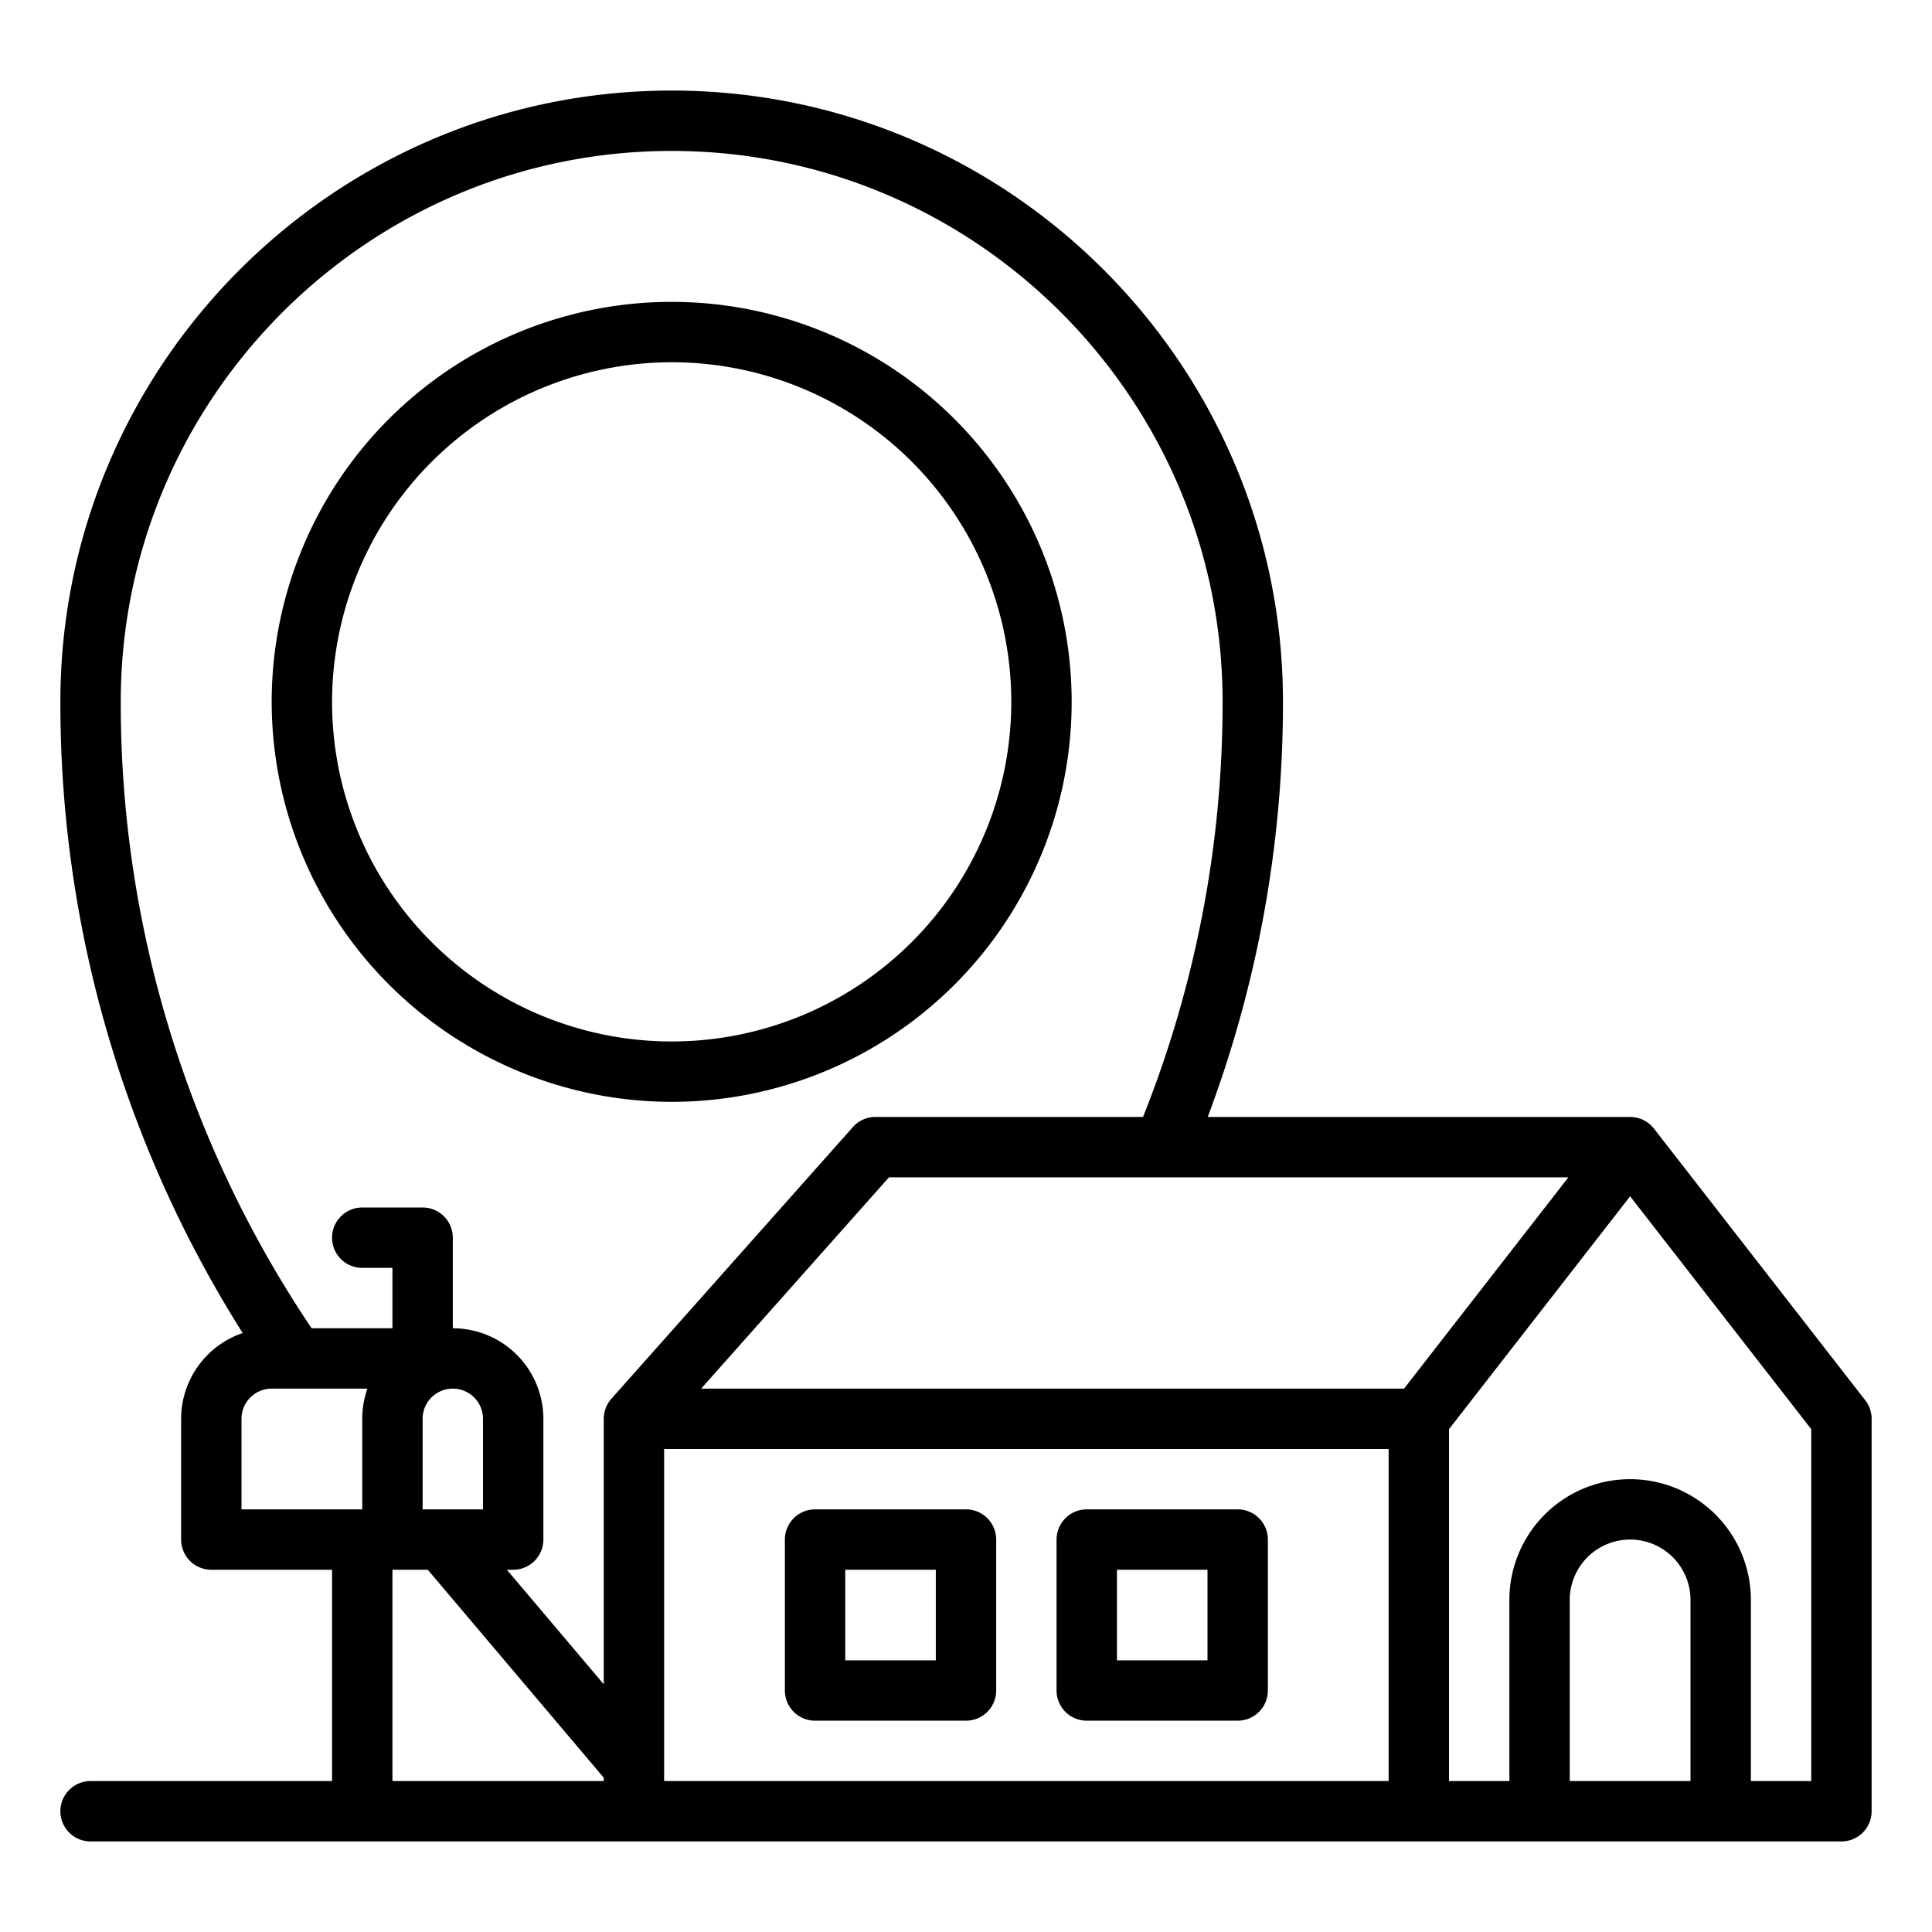
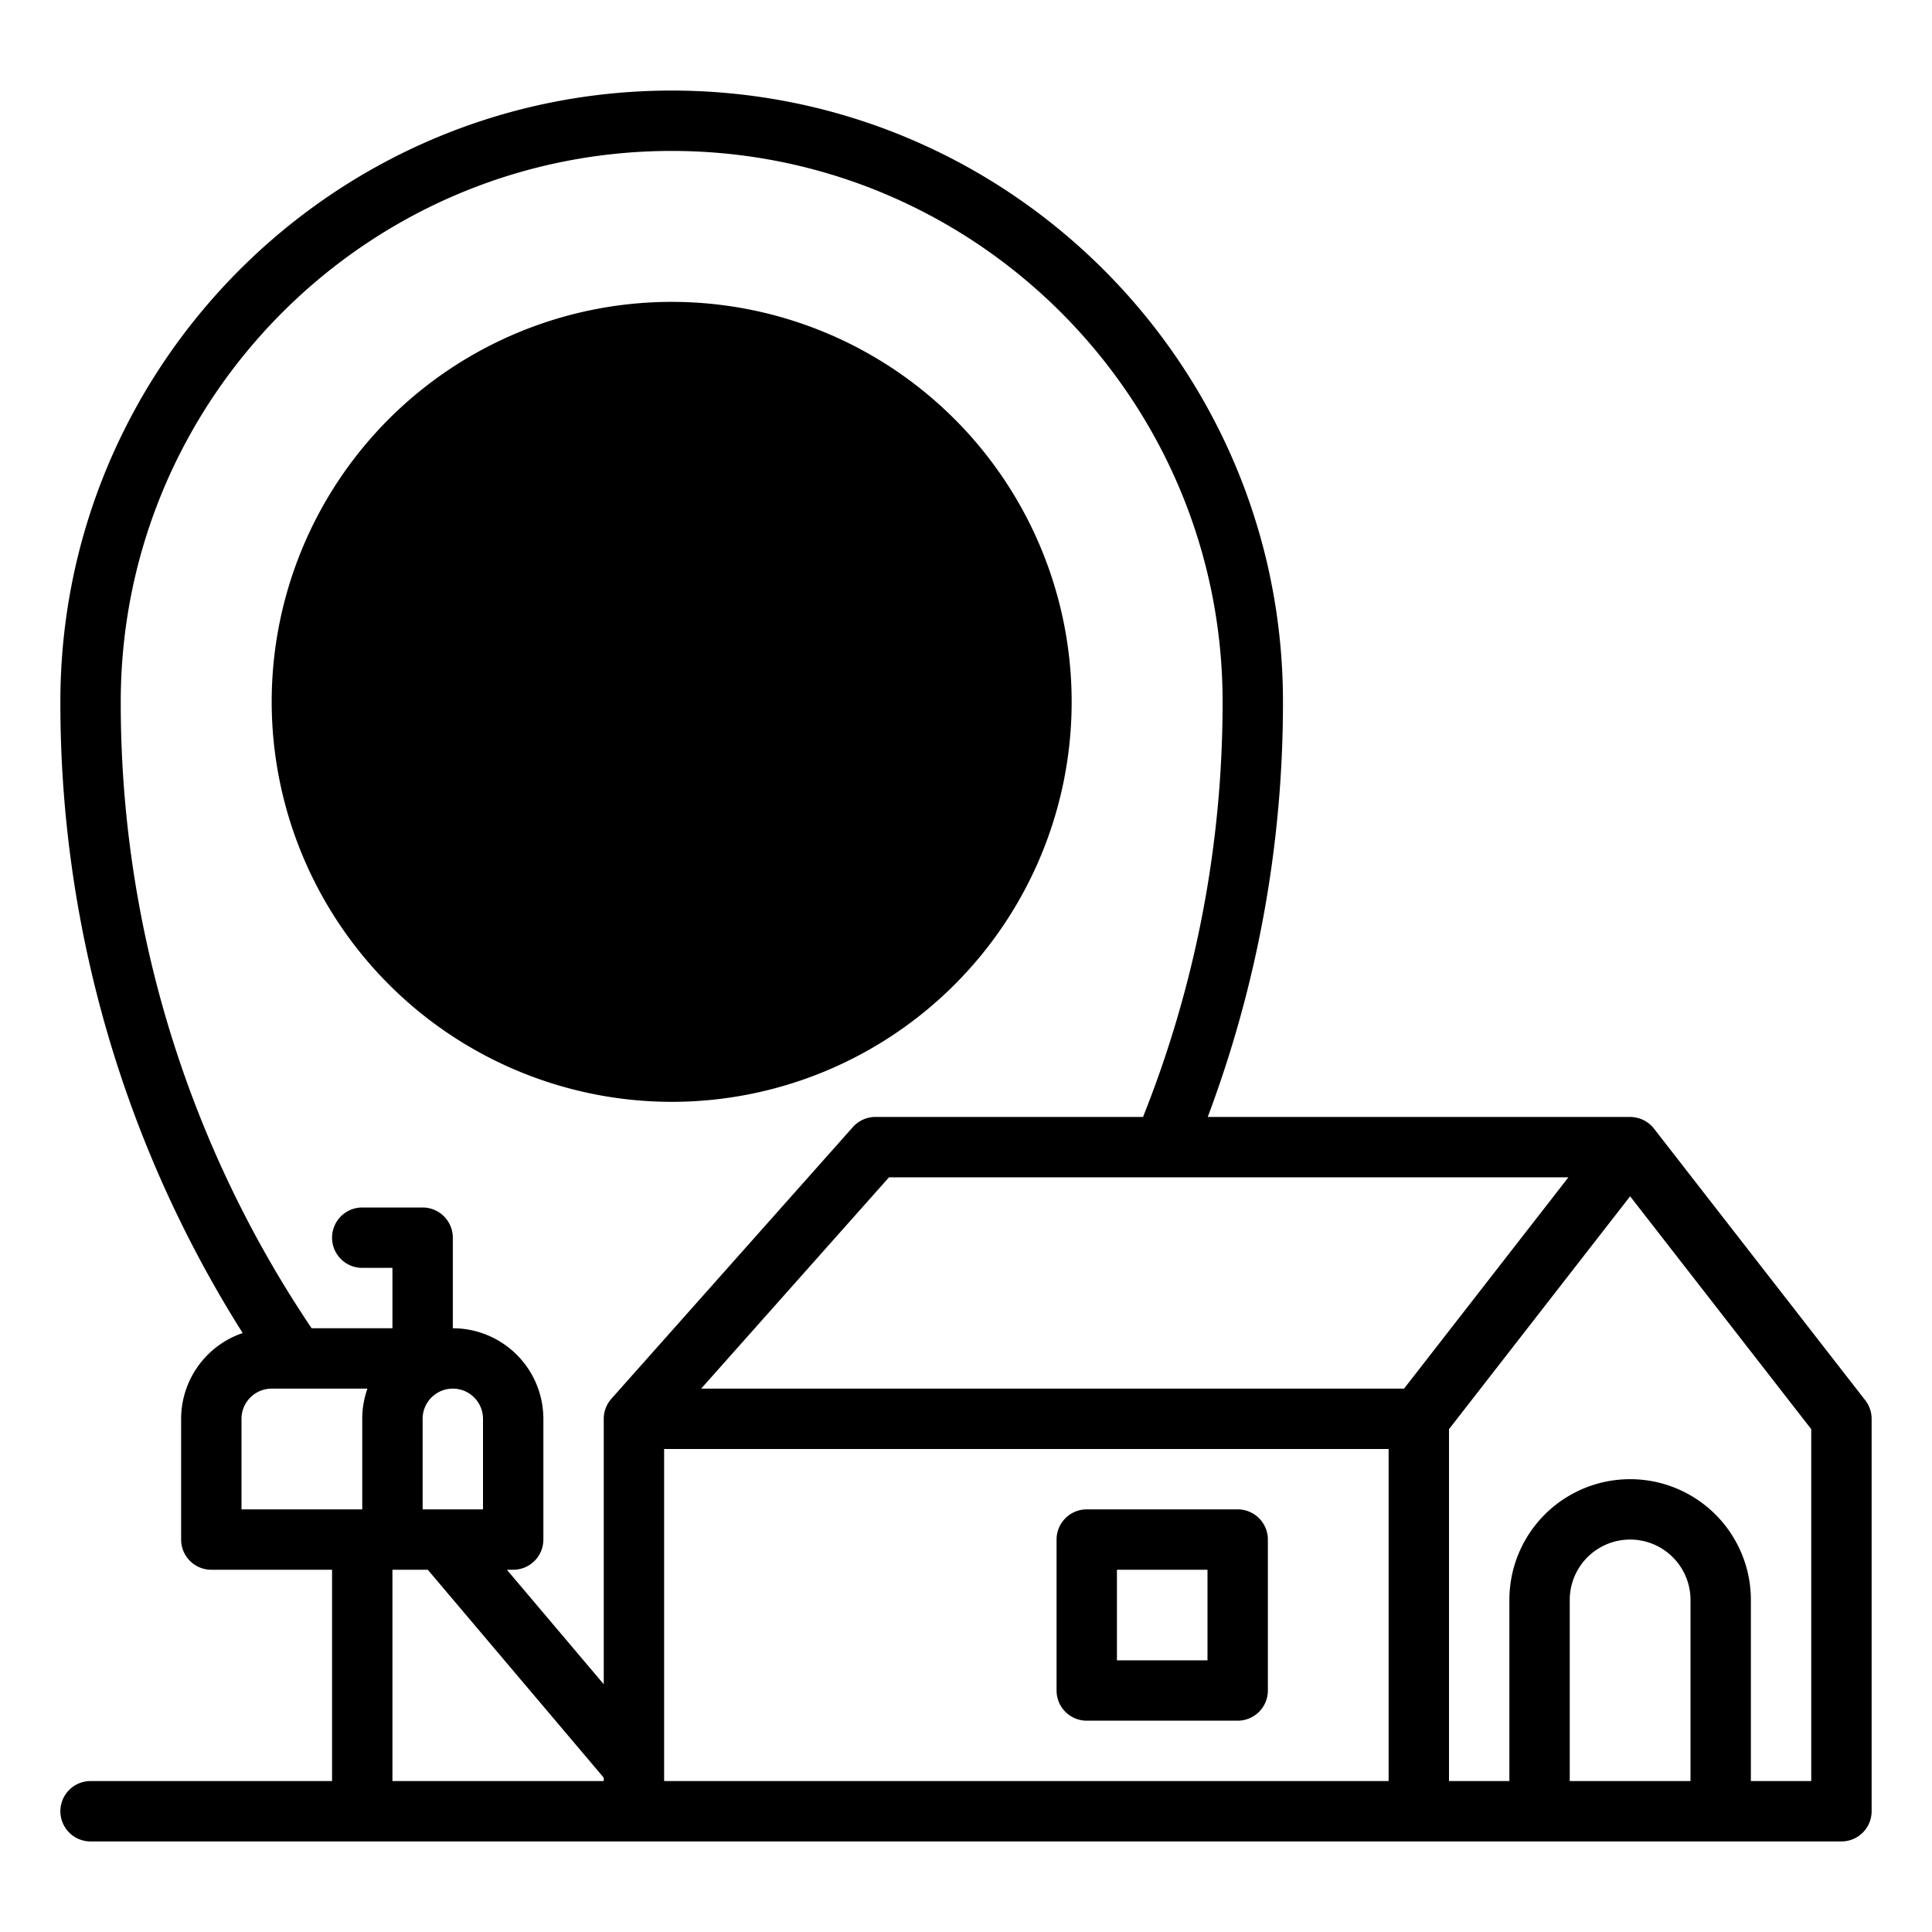
<svg xmlns="http://www.w3.org/2000/svg" viewBox="0 0 512 512" width="512" height="512">
  <g id="outline">
-     <path d="M178,292A106,106,0,1,0,72,186,106.12,106.12,0,0,0,178,292Zm0-196a90,90,0,1,1-90,90A90.1,90.1,0,0,1,178,96Z" />
+     <path d="M178,292A106,106,0,1,0,72,186,106.12,106.12,0,0,0,178,292Zm0-196A90.1,90.1,0,0,1,178,96Z" />
    <path d="M494.315,371.089l-56-72a7.99,7.99,0,0,0-5.761-3.057A4.343,4.343,0,0,0,432,296H320.064A311.936,311.936,0,0,0,340,186c0-89.327-72.673-162-162-162S16,96.673,16,186A312.439,312.439,0,0,0,64.313,353.27,24.037,24.037,0,0,0,48,376v32a8,8,0,0,0,8,8H88v56H24a8,8,0,0,0,0,16H488a8,8,0,0,0,8-8V376A8,8,0,0,0,494.315,371.089ZM112,376a8,8,0,0,1,16,0v24H112Zm1.366,40L160,471.113V472H104V416Zm258.721-48H185.815l49.777-56H415.643ZM178,40c80.505,0,146,65.5,146,146a296.1,296.1,0,0,1-21.083,110H232a8,8,0,0,0-5.979,2.686l-64,72c-.013.014-.017.029-.029.043A7.964,7.964,0,0,0,160,376v70.342L134.326,416H136a8,8,0,0,0,8-8V376a24.027,24.027,0,0,0-24-24V328a8,8,0,0,0-8-8H96a8,8,0,0,0,0,16h8v16H82.579A296.587,296.587,0,0,1,32,186C32,105.5,97.5,40,178,40ZM64,400V376a8.009,8.009,0,0,1,8-8H97.376A23.889,23.889,0,0,0,96,376v24Zm112-16H368v88H176Zm240,88V424a16,16,0,0,1,32,0v48Zm48,0V424a32,32,0,0,0-64,0v48H384V378.745l48-61.715,48,61.715V472Z" />
-     <path d="M256,400H216a8,8,0,0,0-8,8v40a8,8,0,0,0,8,8h40a8,8,0,0,0,8-8V408A8,8,0,0,0,256,400Zm-8,40H224V416h24Z" />
    <path d="M328,400H288a8,8,0,0,0-8,8v40a8,8,0,0,0,8,8h40a8,8,0,0,0,8-8V408A8,8,0,0,0,328,400Zm-8,40H296V416h24Z" />
  </g>
</svg>